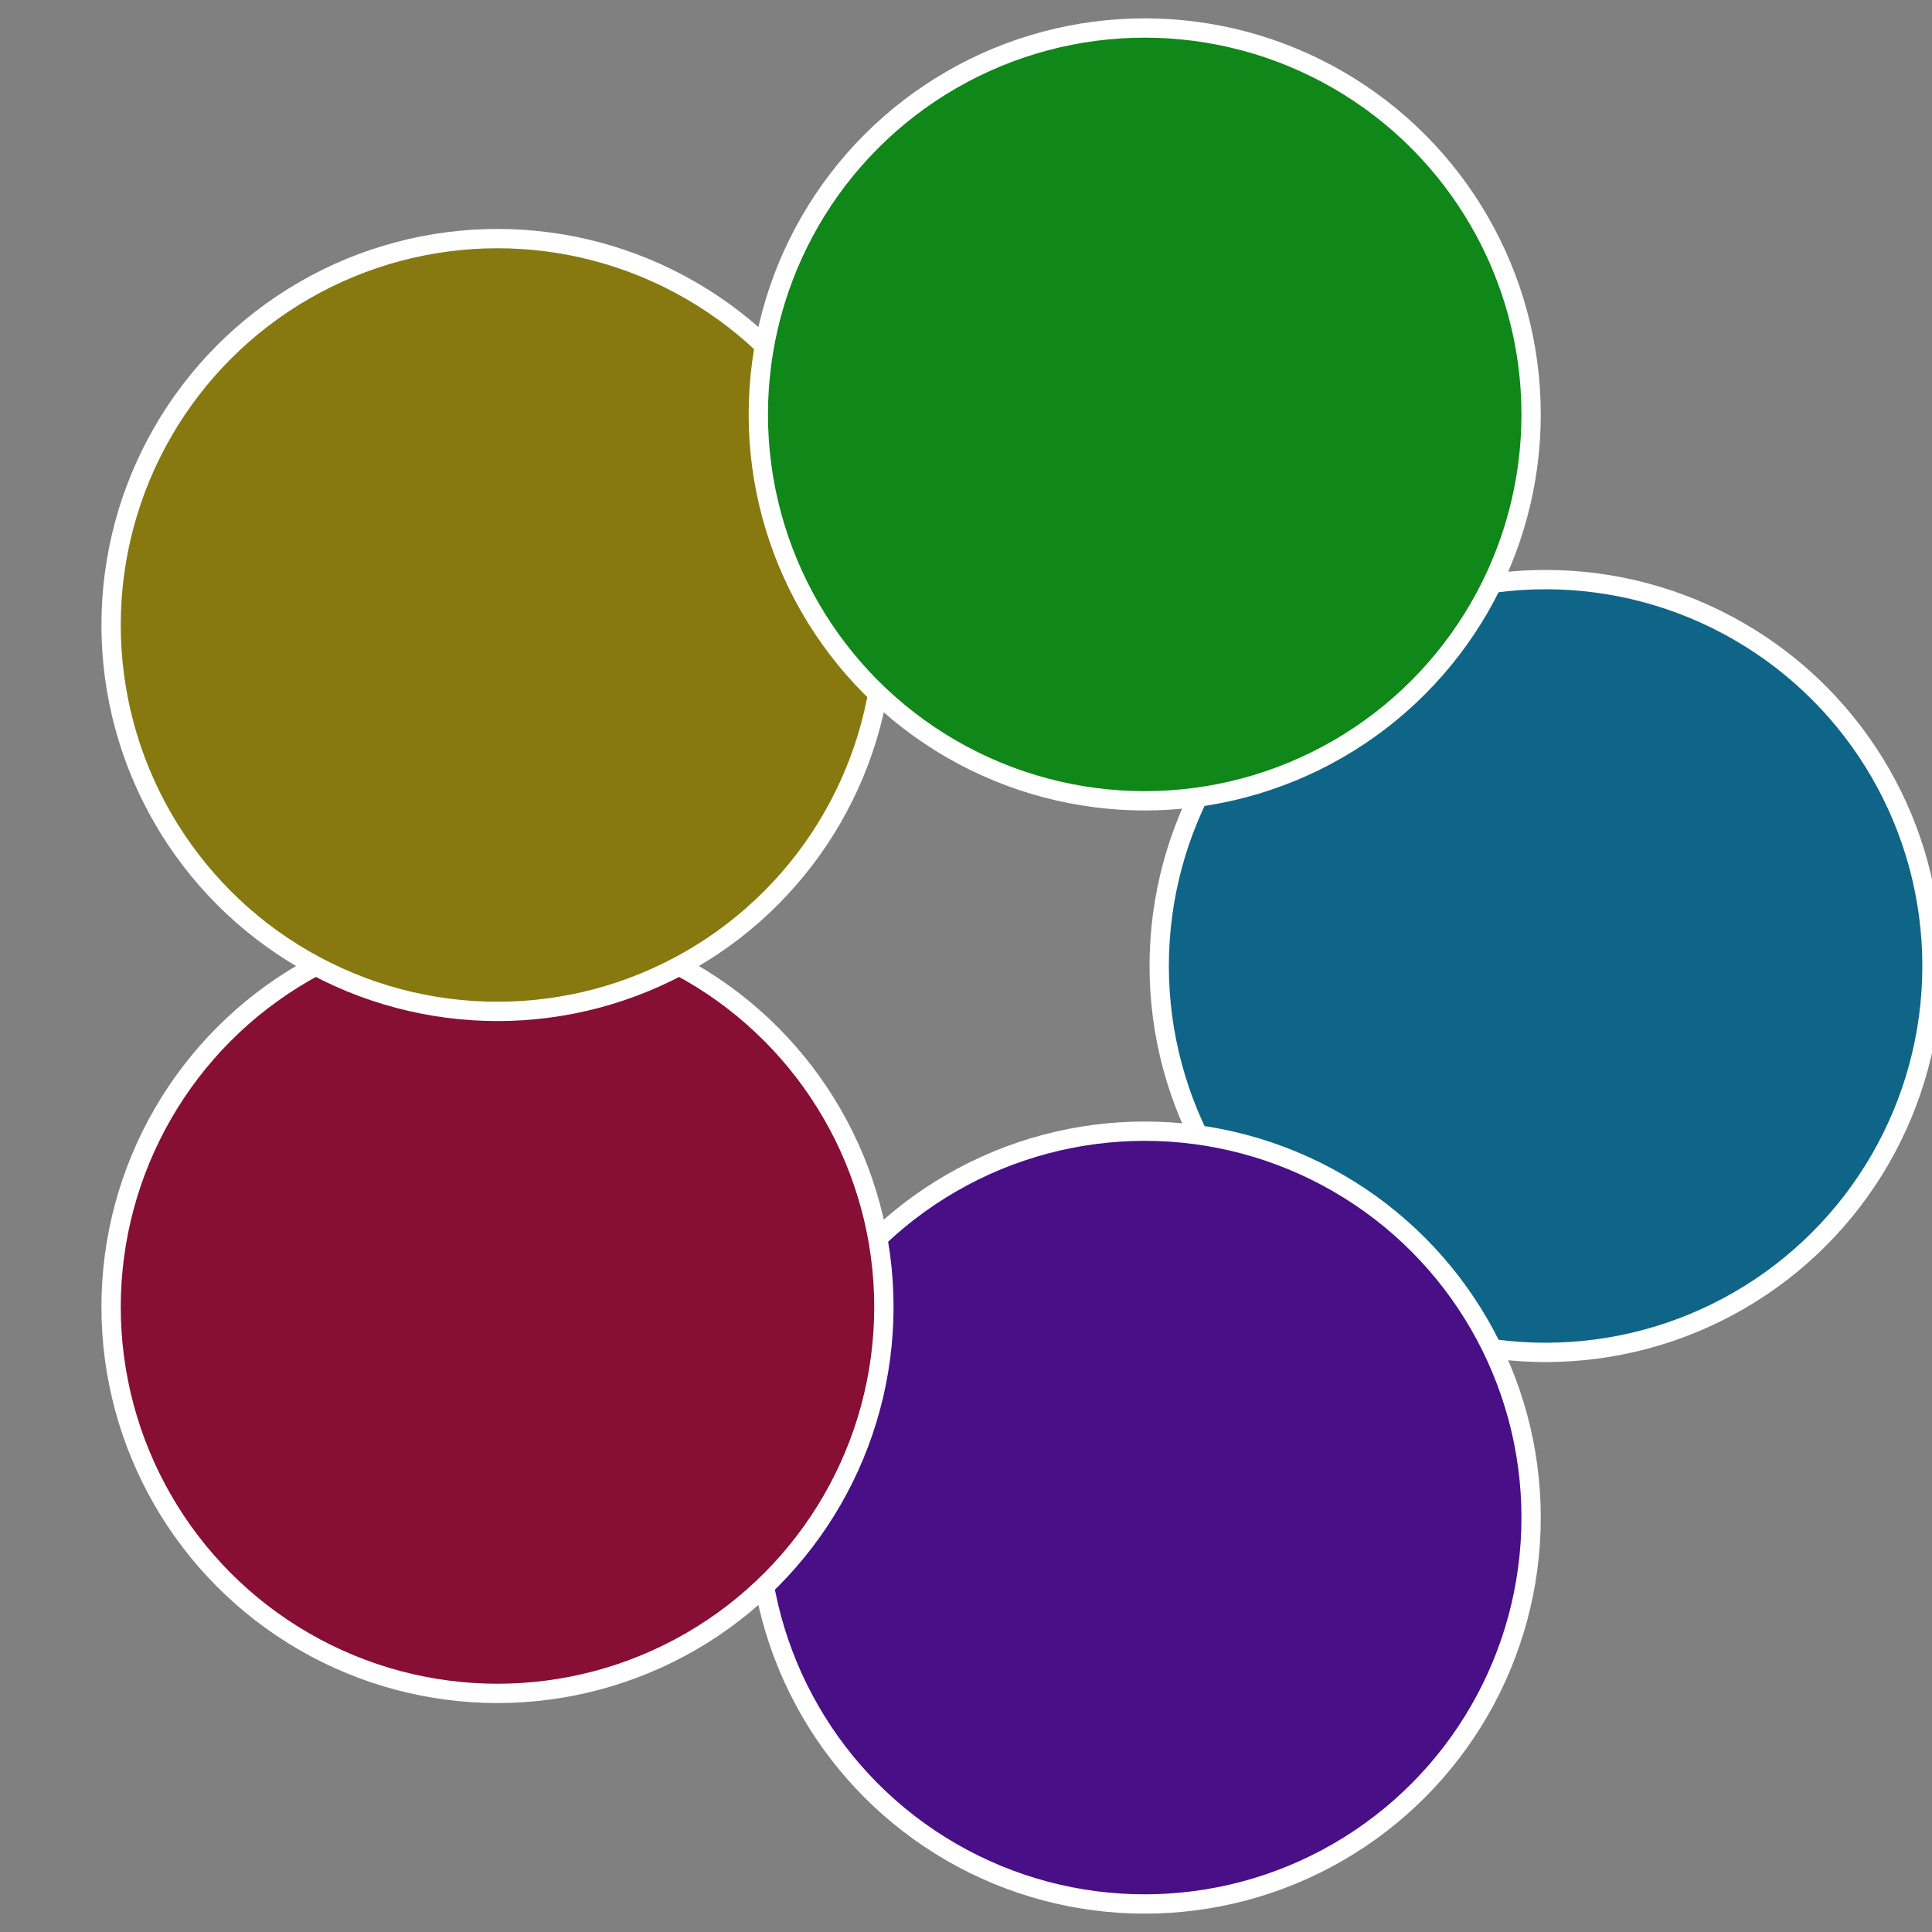
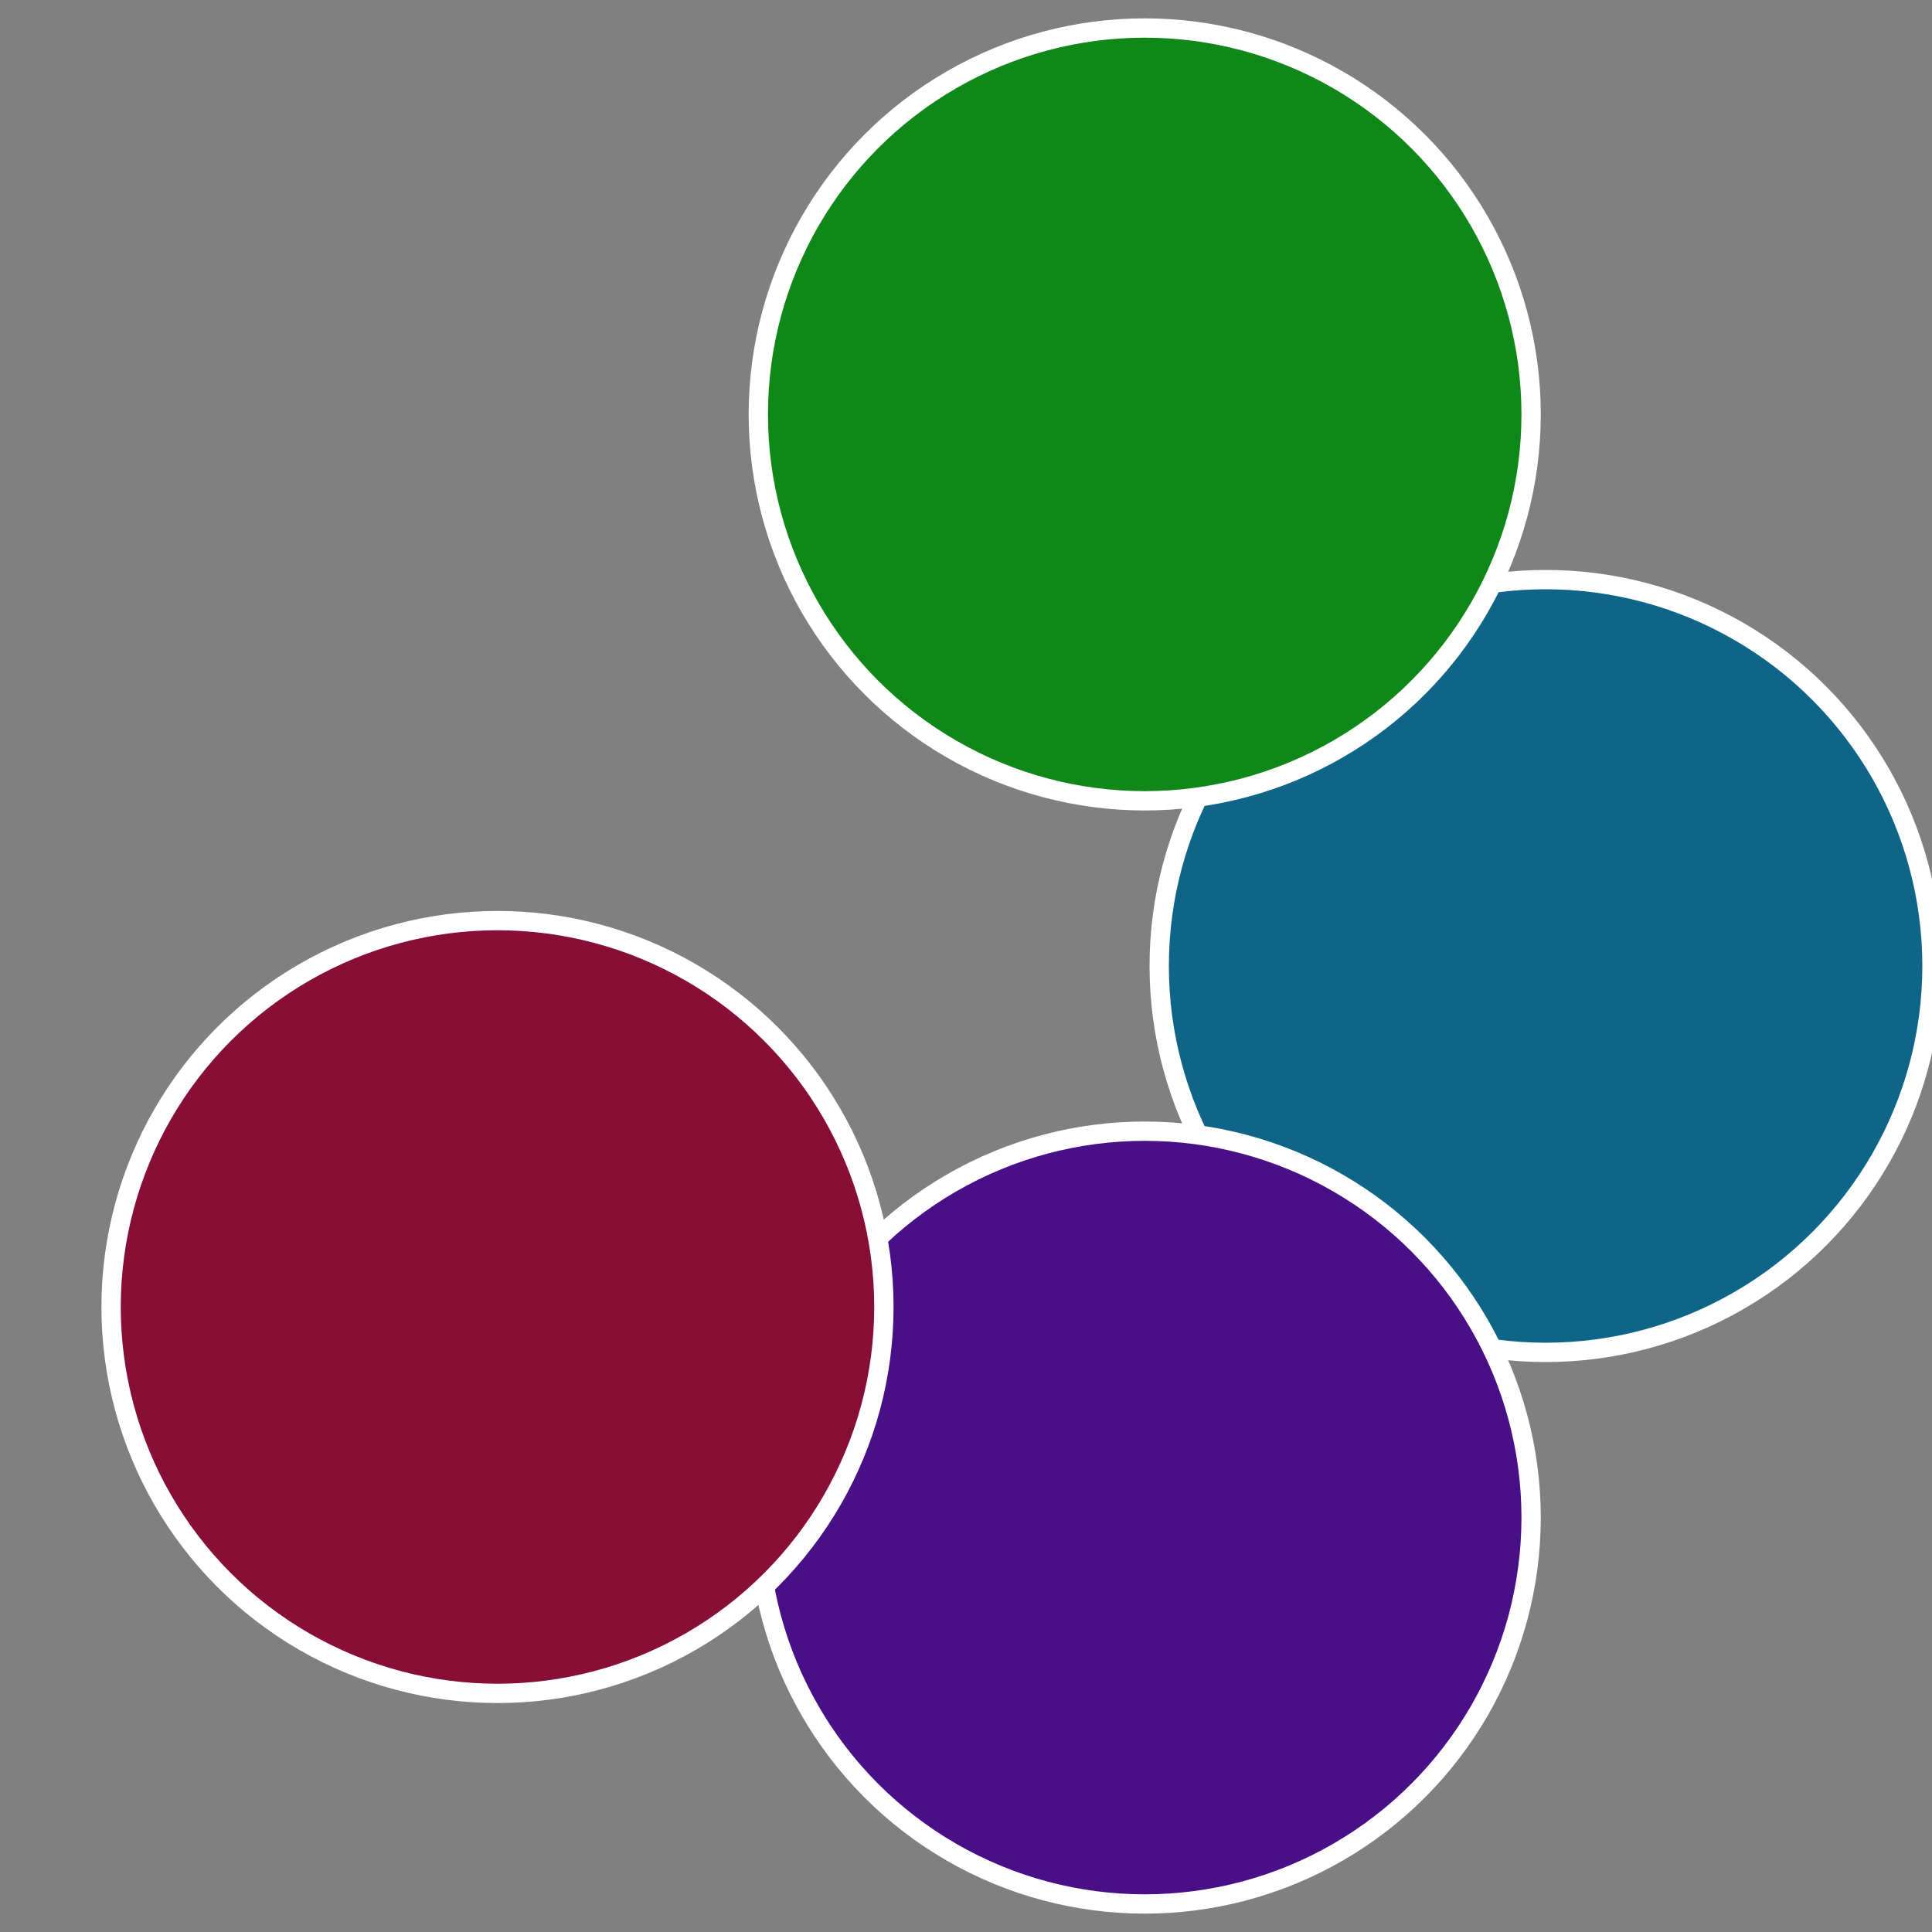
<svg xmlns="http://www.w3.org/2000/svg" width="500" height="500" viewBox="-1 -1 2 2">
  <rect x="-1" y="-1" width="2" height="2" fill="#808080" stroke="none" />
  <circle cx="0.6" cy="0" r="0.4" fill="#0f6587" stroke="#fff" stroke-width="1%" />
  <circle cx="0.185" cy="0.571" r="0.4" fill="#490f87" stroke="#fff" stroke-width="1%" />
  <circle cx="-0.485" cy="0.353" r="0.4" fill="#870f35" stroke="#fff" stroke-width="1%" />
-   <circle cx="-0.485" cy="-0.353" r="0.4" fill="#87790f" stroke="#fff" stroke-width="1%" />
  <circle cx="0.185" cy="-0.571" r="0.4" fill="#0f8719" stroke="#fff" stroke-width="1%" />
</svg>